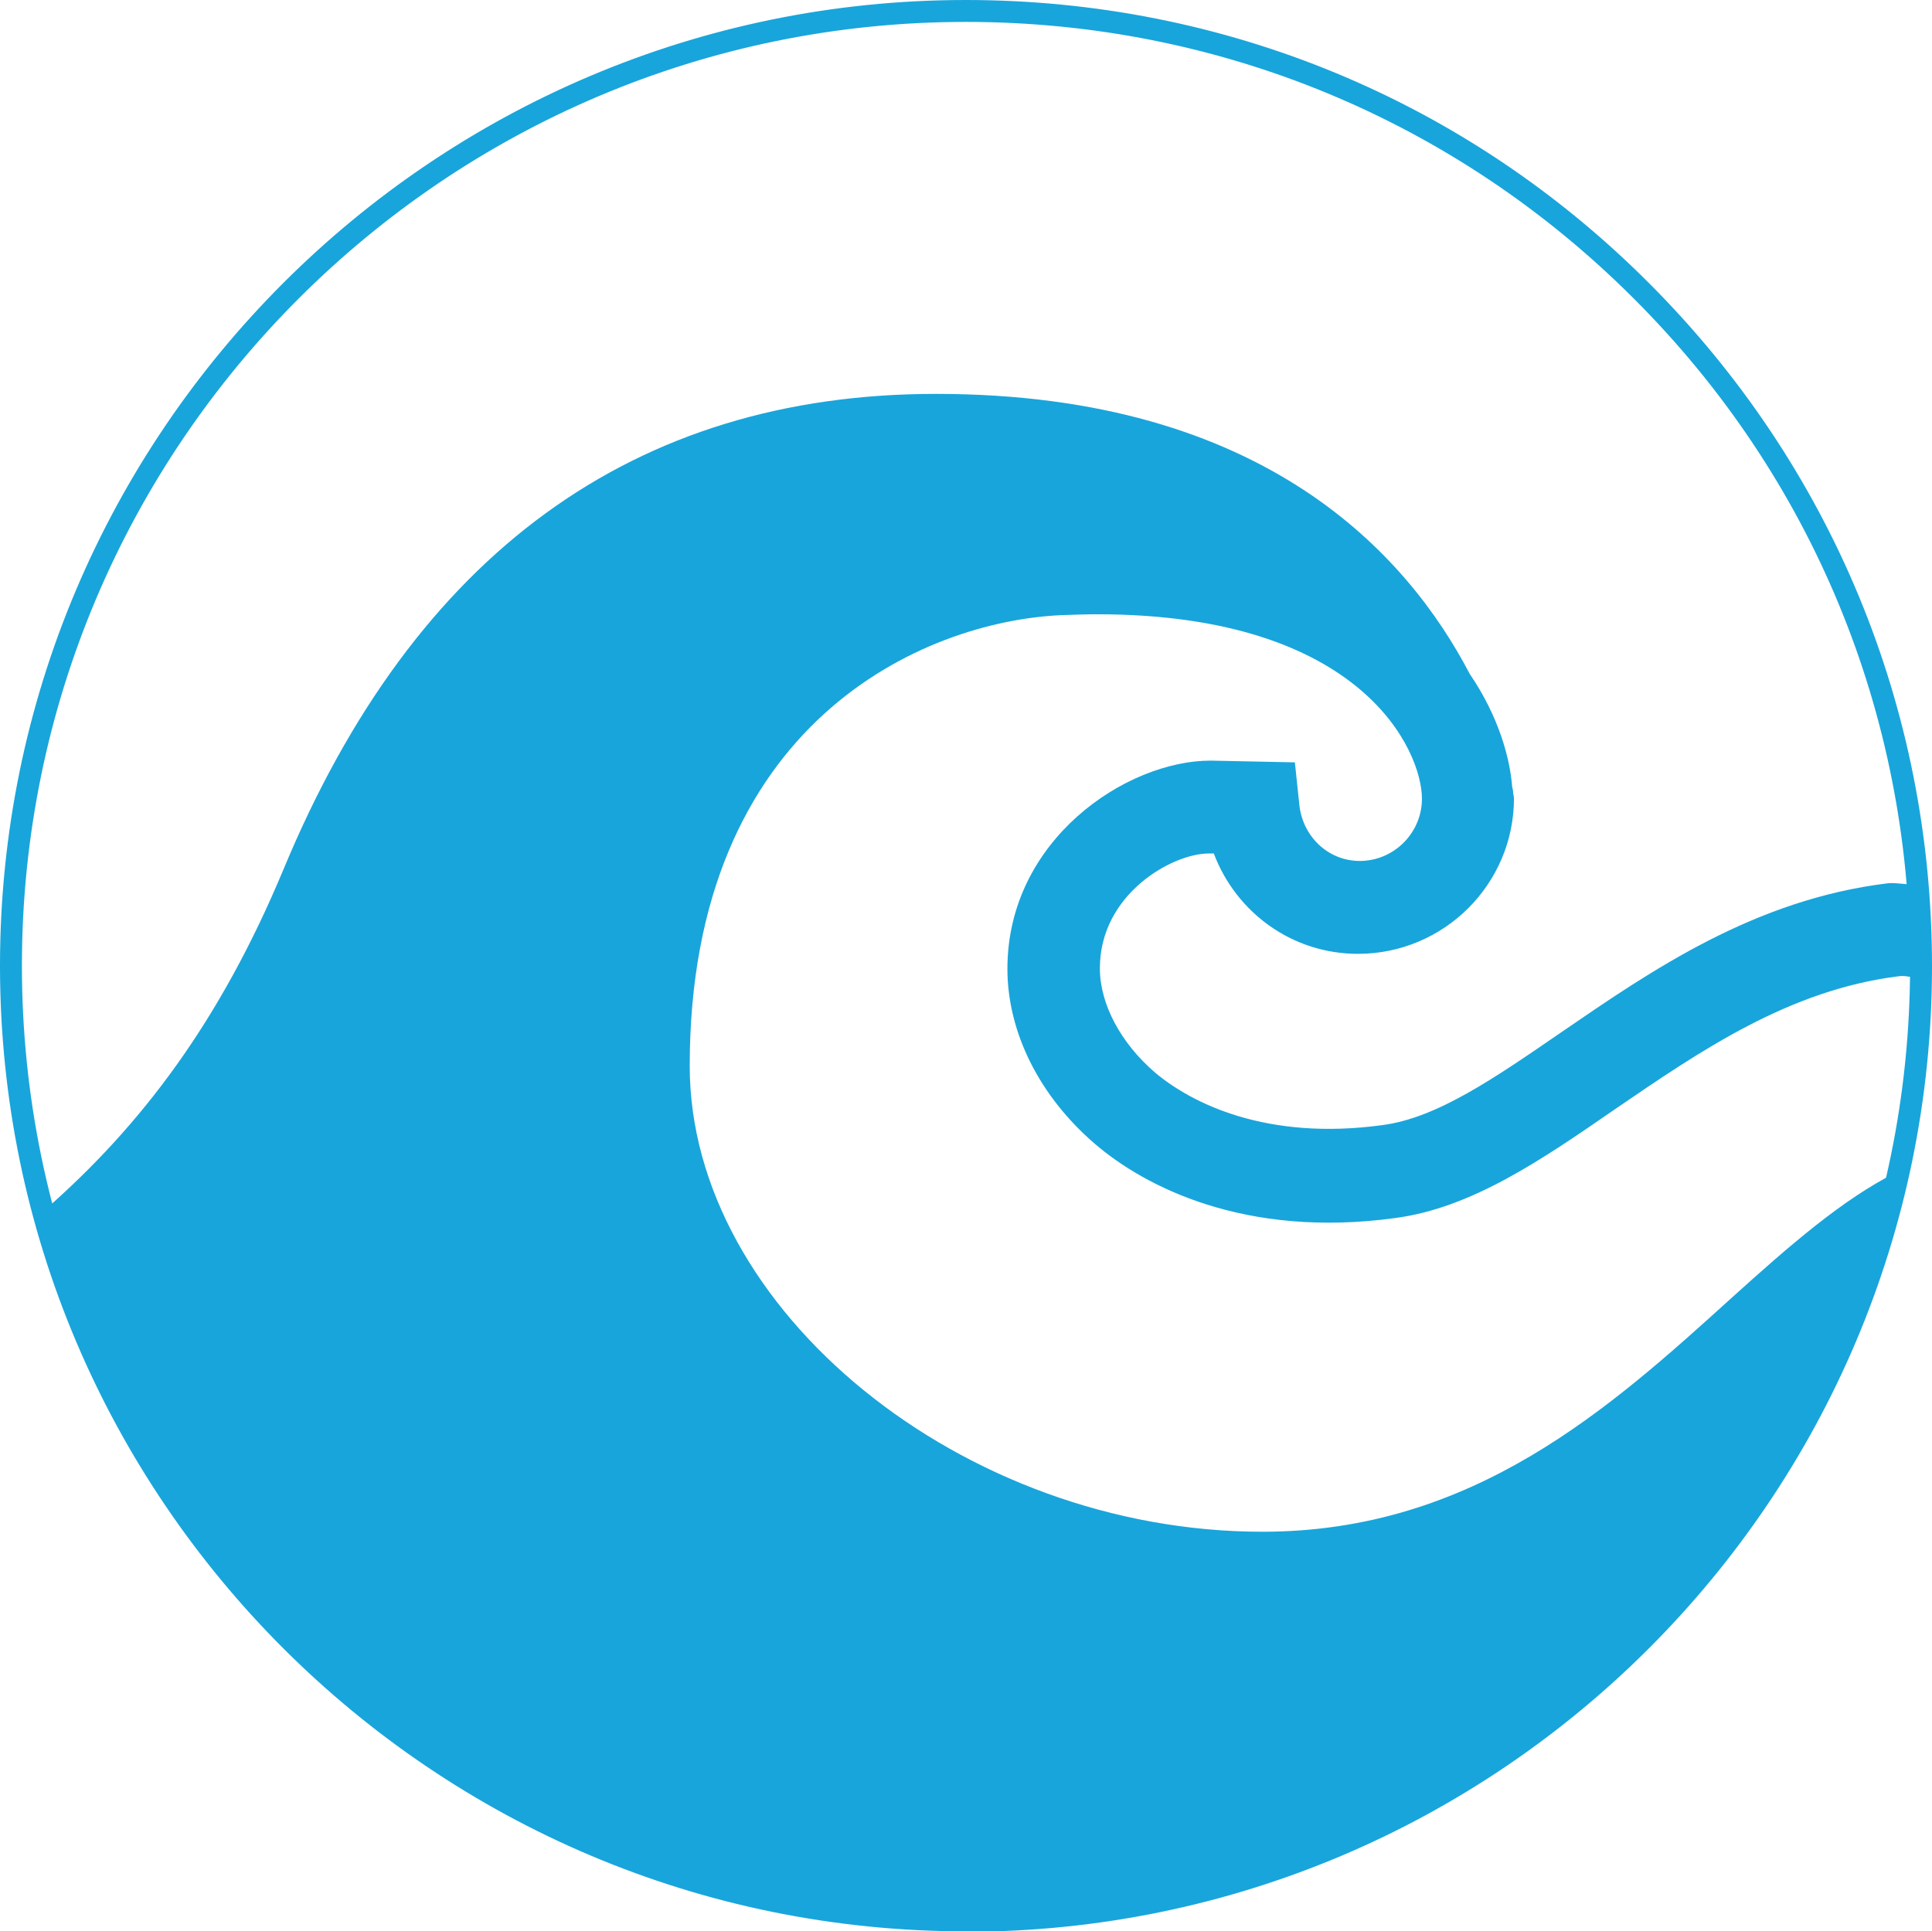
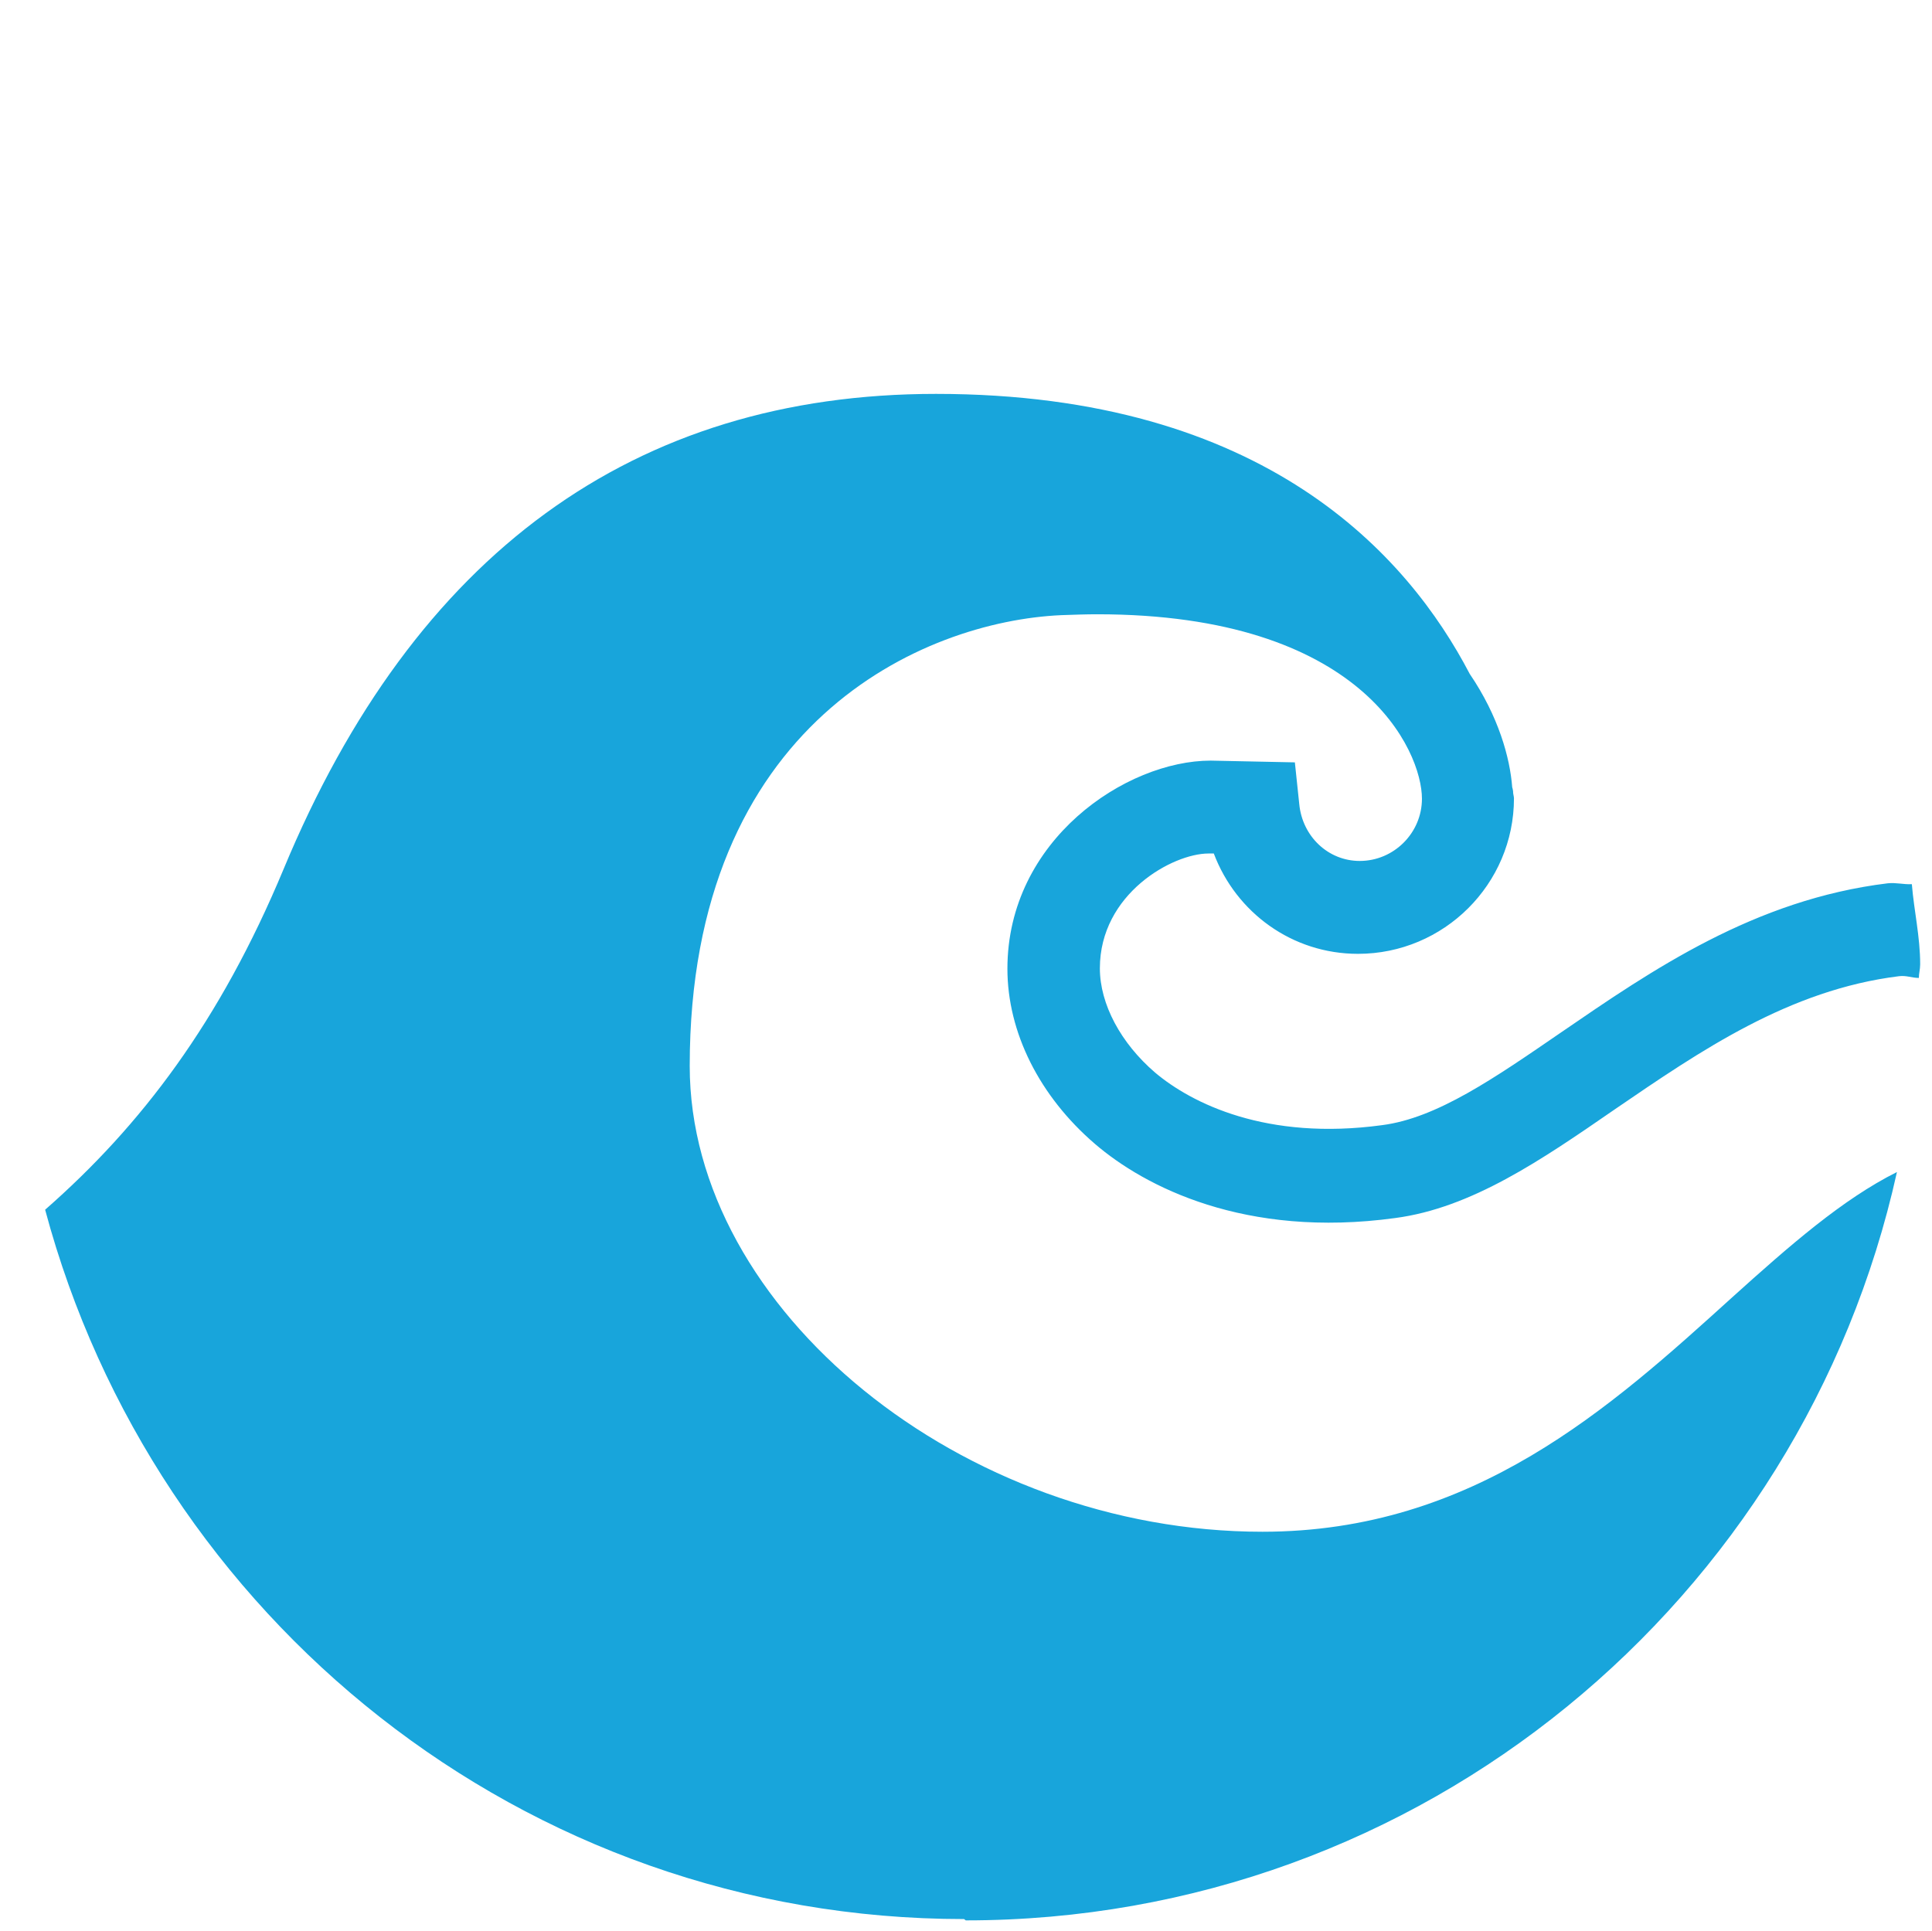
<svg xmlns="http://www.w3.org/2000/svg" viewBox="0 0 44.09 44.08">
  <defs>
    <style>.d{fill:#18a5db;}</style>
  </defs>
  <g id="a" />
  <g id="b">
    <g id="c">
      <g>
-         <path class="d" d="M22.04,44.08C9.89,44.08,0,34.2,0,22.04S9.89,0,22.04,0h0c5.89,0,11.43,2.29,15.59,6.46,4.16,4.16,6.46,9.7,6.46,15.59,0,12.15-9.89,22.04-22.05,22.04Zm0-43.58h0C10.16,.5,.5,10.16,.5,22.04s9.66,21.54,21.54,21.54,21.55-9.66,21.55-21.54c0-5.76-2.24-11.17-6.31-15.23C33.21,2.74,27.8,.5,22.04,.5Z" />
        <path class="d" d="M22.04,43.83c10.42,0,19.09-7.32,21.25-17.08-1.24,.62-2.44,1.67-3.76,2.86-2.77,2.51-5.9,5.35-10.72,5.35-6.84,0-13.07-5.07-13.07-10.63,0-7.83,5.33-10.15,8.48-10.29,.29-.01,.56-.02,.82-.02,6.05,0,7.41,3.12,7.41,4.21,0,.78-.64,1.42-1.42,1.42-.72,0-1.31-.56-1.38-1.3l-.1-.95-1.92-.04c-1.93,0-4.64,1.81-4.64,4.75,0,1.45,.73,2.91,2,4,1.13,.97,3.42,2.16,6.85,1.69,1.74-.23,3.33-1.32,5.01-2.48,1.96-1.34,3.98-2.73,6.49-3.04,.17-.02,.29,.04,.45,.04,0-.1,.03-.2,.03-.31,0-.63-.14-1.22-.19-1.83-.19,.01-.35-.04-.55-.02-3.04,.37-5.38,1.98-7.45,3.4-1.53,1.05-2.84,1.96-4.09,2.12-2.64,.36-4.35-.5-5.18-1.2-.78-.67-1.26-1.56-1.26-2.38,0-1.7,1.66-2.62,2.48-2.62h.12c.51,1.35,1.79,2.29,3.29,2.29,1.96,0,3.56-1.59,3.56-3.55,0-.04-.02-.1-.02-.14,0,0,0-.01,0-.02,0,0-.01-.07-.02-.09-.05-.67-.31-1.62-.97-2.59-1.4-2.68-4.65-6.39-12.18-6.39-6.89,0-11.9,3.65-14.89,10.85-1.45,3.48-3.25,5.85-5.44,7.77,2.49,9.3,10.9,16.19,20.97,16.19Z" />
      </g>
    </g>
  </g>
</svg>